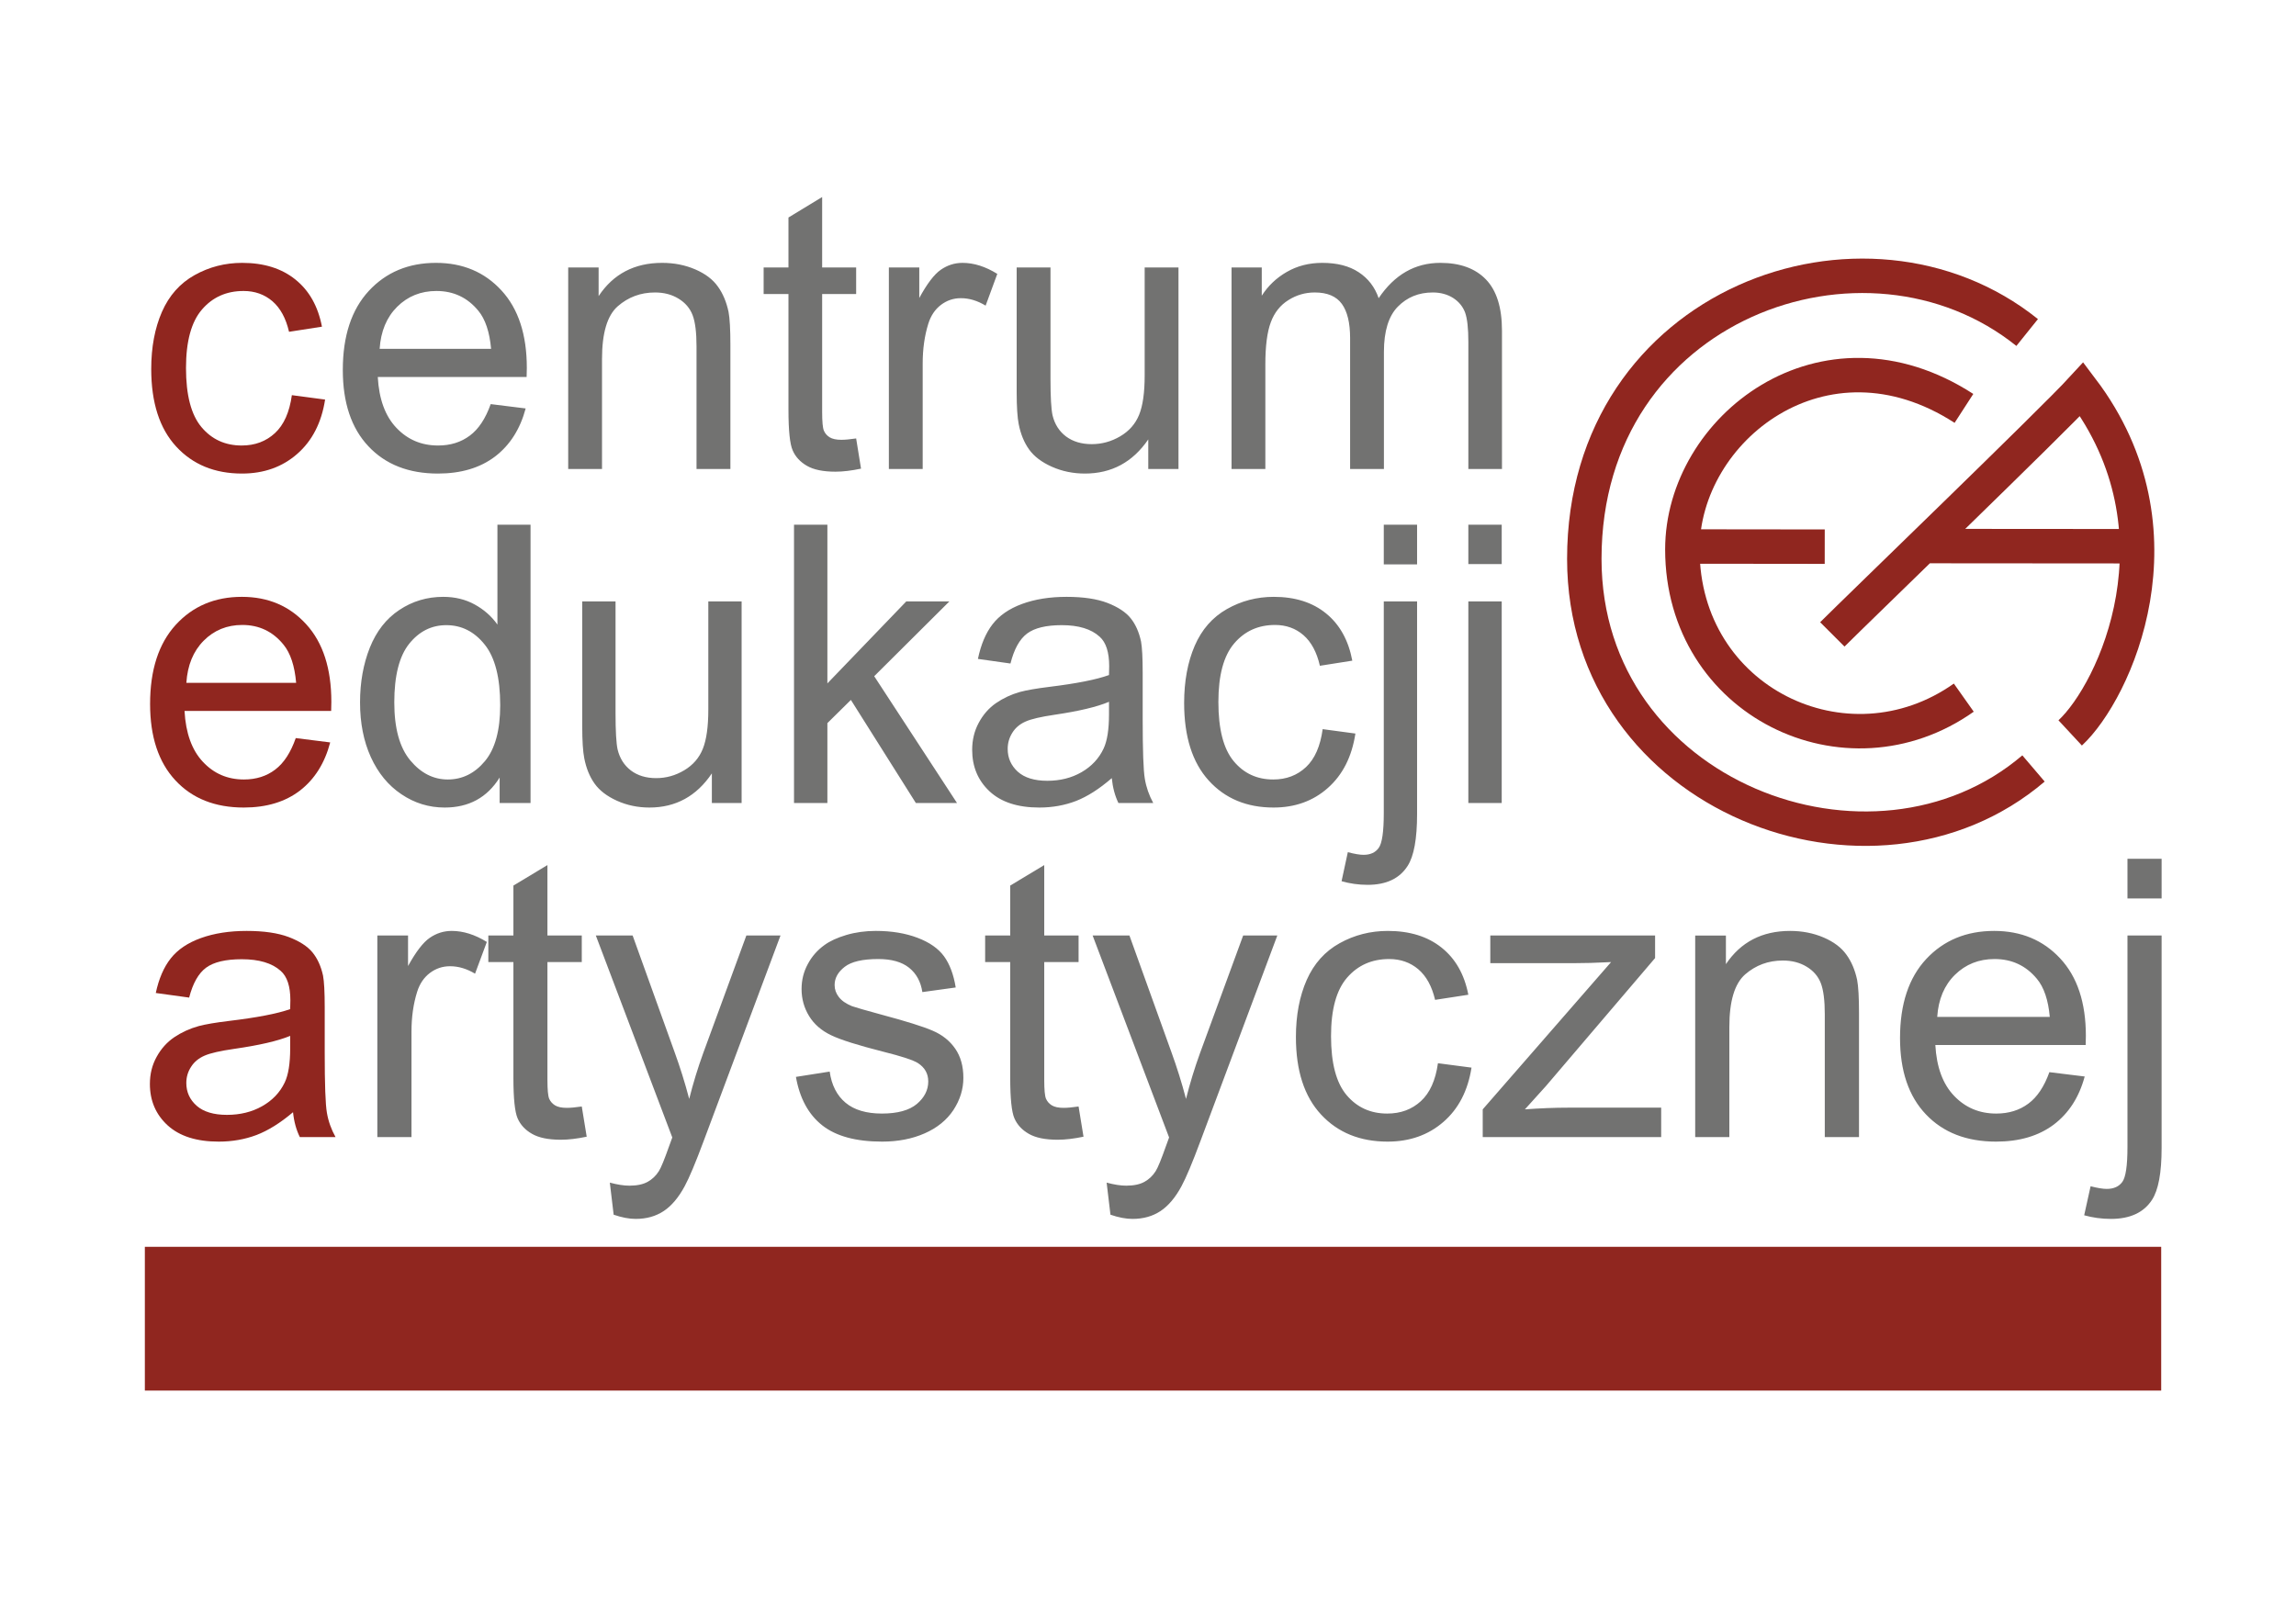
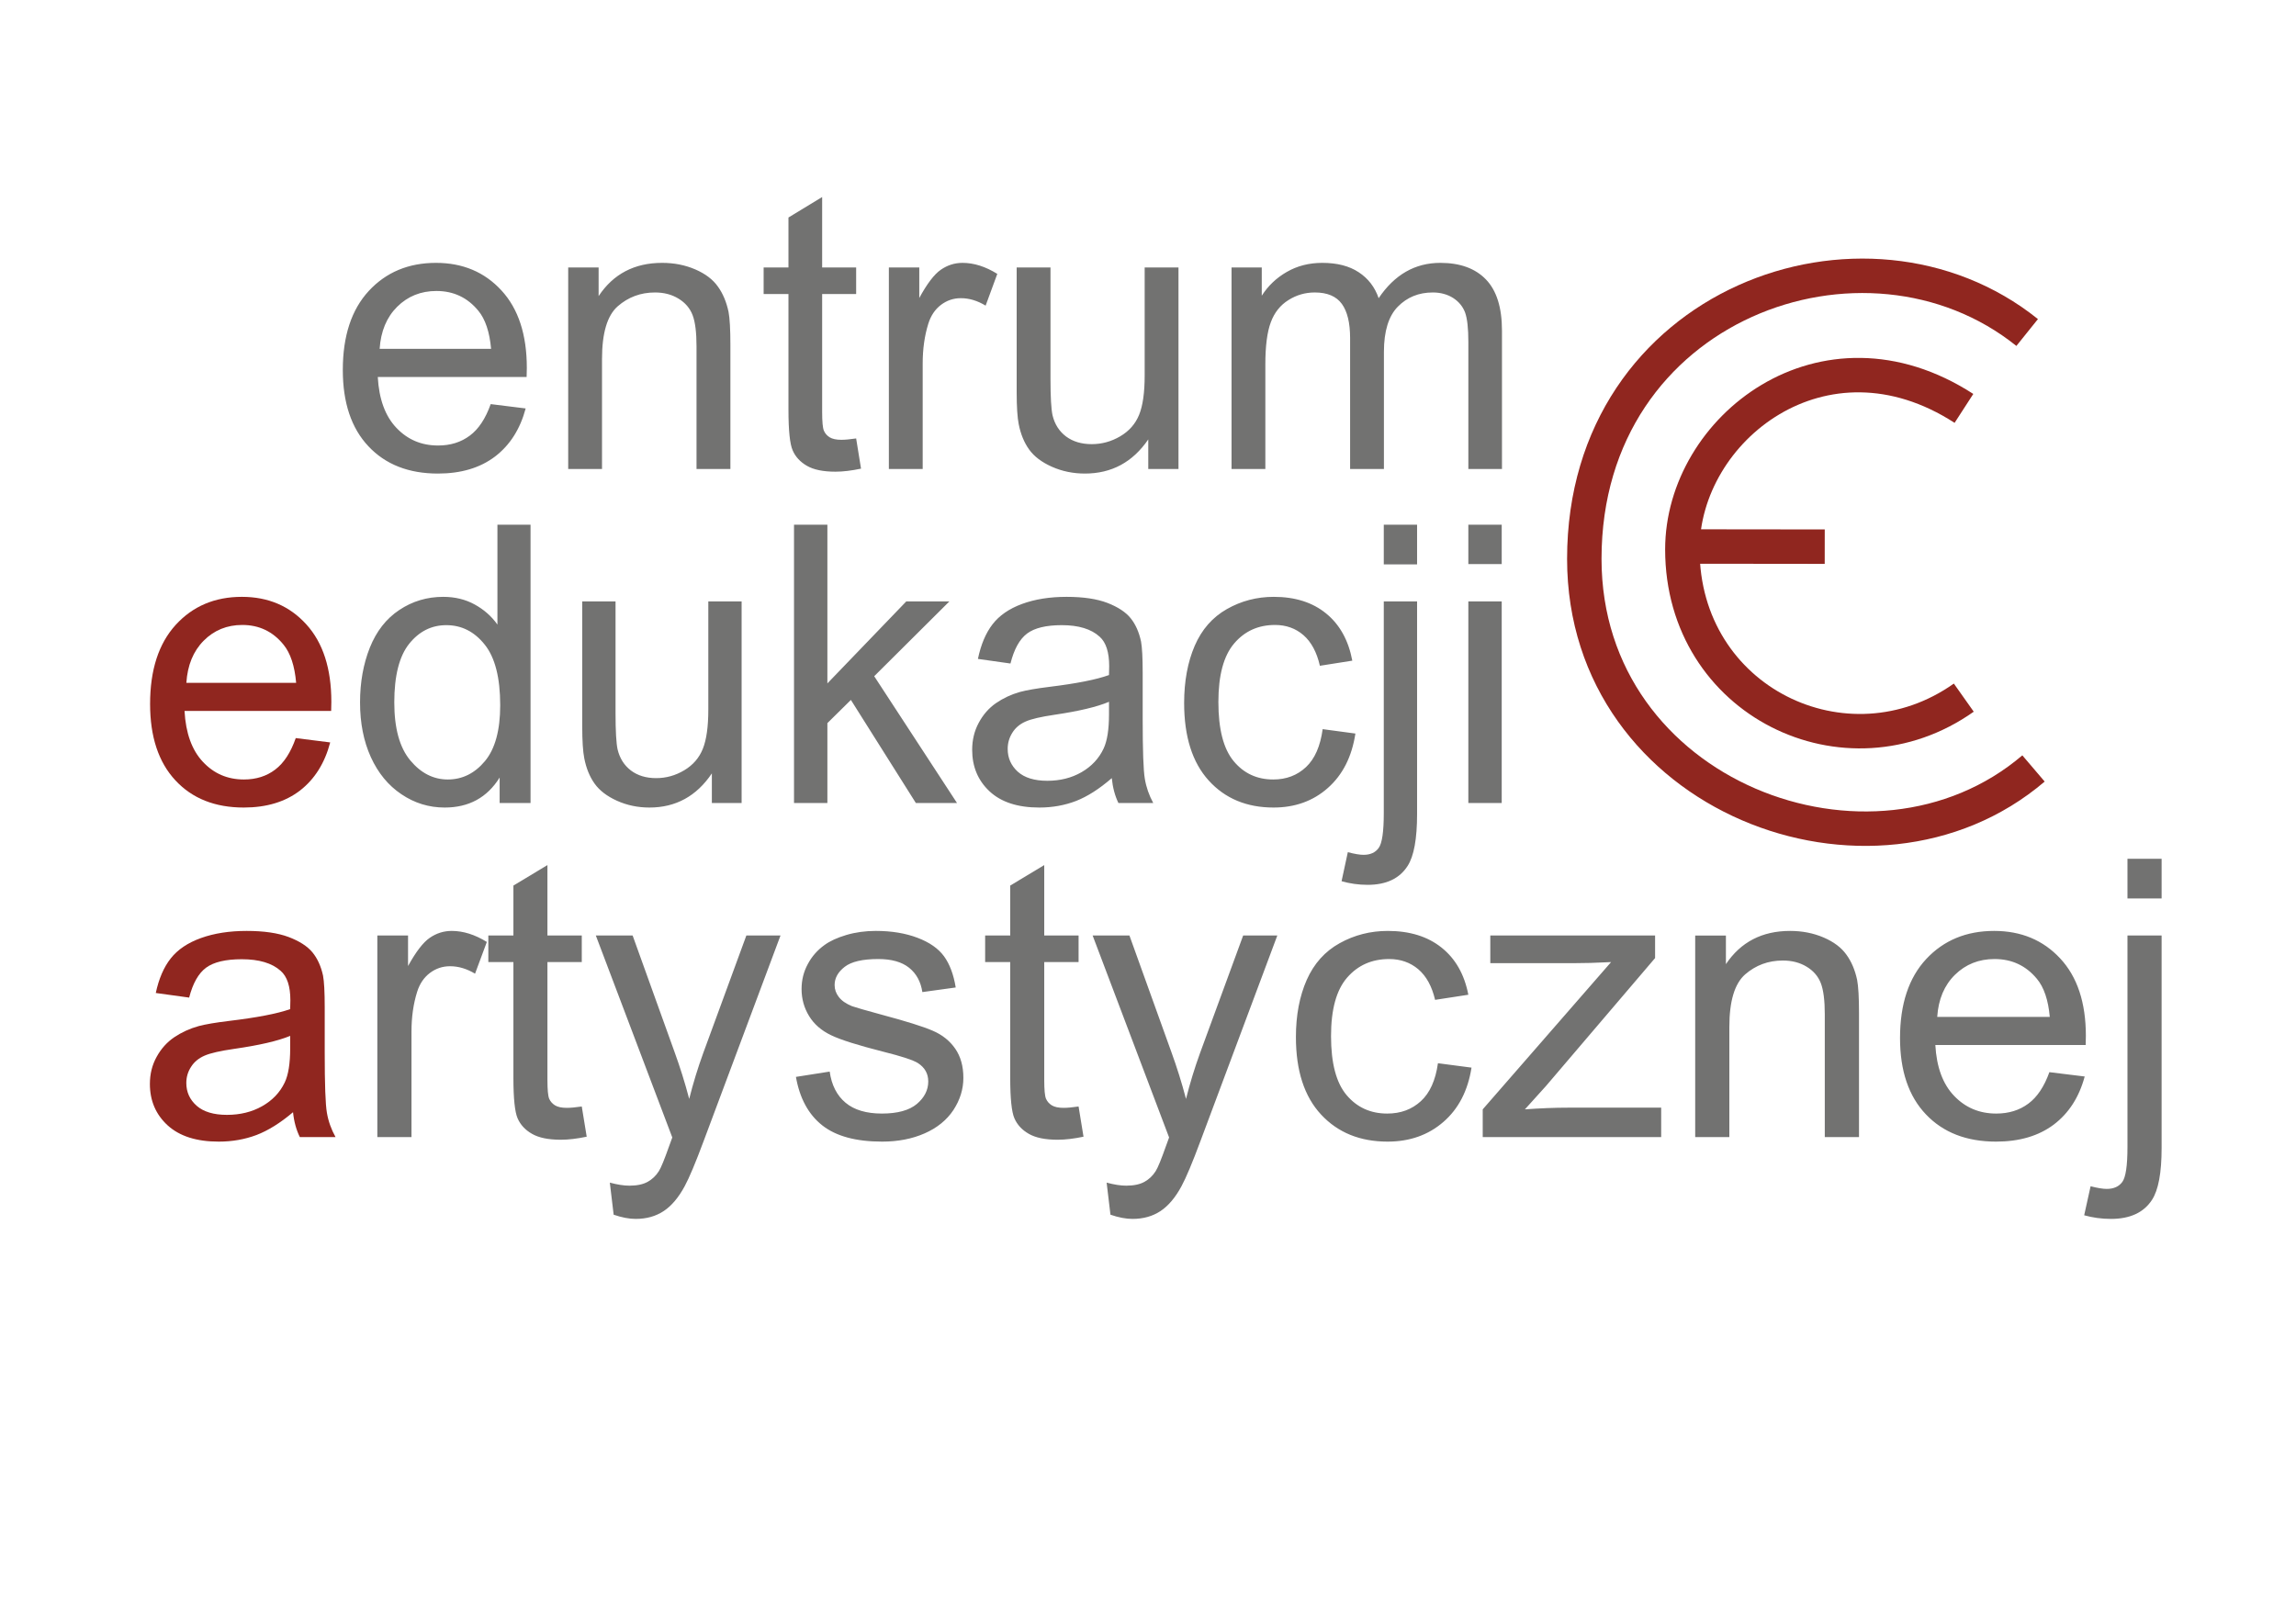
<svg xmlns="http://www.w3.org/2000/svg" xml:space="preserve" width="100mm" height="70mm" version="1.1" style="shape-rendering:geometricPrecision; text-rendering:geometricPrecision; image-rendering:optimizeQuality; fill-rule:evenodd; clip-rule:evenodd" viewBox="0 0 10000 7000">
  <defs>
    <style type="text/css">
   
    .str0 {stroke:#90261F;stroke-width:150;stroke-miterlimit:22.926}
    .fil0 {fill:none}
    .fil3 {fill:#90261F}
    .fil2 {fill:#727271;fill-rule:nonzero}
    .fil1 {fill:#90261F;fill-rule:nonzero}
   
  </style>
  </defs>
  <g id="Warstwa_x0020_1">
    <polygon class="fil0" points="274.38,630.02 9819.24,630.02 9819.24,6331.8 274.38,6331.8 " />
    <path id="c" class="fil0 str0" d="M8829.1 1448.38c-704.09,-565.46 -1928.79,-128.1 -1928.79,986.09 0,1035.6 1254.72,1511.15 1956.43,912.89" />
    <path id="e" class="fil0 str0" d="M8553.76 1778.94c-611.45,-395.6 -1226.4,88.39 -1226.4,614.23 0,662.87 714.76,1007.13 1225.76,645.69m-1225.64 -658.34l619.96 0.7" />
-     <path id="a" class="fil0 str0" d="M7980.5 2763.4c108.12,-108.11 960.19,-930.4 1086.6,-1068.09 467.75,618.11 143.84,1316.75 -50.61,1497.24m-641.42 -813.9l932.68 0.7" />
    <g id="_2052699239984">
-       <path class="fil1" d="M1271.2 1721.32l144.74 19.19c-15.64,100.75 -56.17,179.77 -121.56,236.78 -65.09,57.01 -145.3,85.52 -240.31,85.52 -118.76,0 -214.6,-39.23 -286.7,-117.69 -72.38,-78.46 -108.7,-191.06 -108.7,-337.82 0,-94.83 15.64,-177.8 46.66,-248.92 31.3,-71.12 78.53,-124.46 142.24,-160.02 63.44,-35.56 132.73,-53.34 207.34,-53.34 94.45,0 171.86,24.27 231.65,72.53 60.09,48.26 98.66,116.56 115.69,205.46l-143.35 22.29c-13.69,-58.98 -37.73,-103.29 -72.37,-133.2 -34.66,-29.64 -76.57,-44.6 -125.74,-44.6 -74.34,0 -134.7,26.82 -181.08,80.72 -46.39,53.62 -69.6,138.57 -69.6,254.85 0,117.97 22.36,203.76 67.36,257.38 44.7,53.34 103.11,80.15 175.2,80.15 57.85,0 105.91,-18.06 144.75,-53.9 38.85,-35.84 63.44,-90.88 73.78,-165.38z" />
      <path class="fil2" d="M2137.18 1760.26l152.29 18.91c-24.02,90.03 -68.46,159.74 -133.29,209.41 -65.11,49.39 -148.1,74.23 -248.98,74.23 -127.14,0 -228.02,-39.52 -302.35,-118.54 -74.62,-79.02 -111.78,-189.93 -111.78,-332.74 0,-147.88 37.73,-262.46 112.9,-344.03 75.45,-81.56 172.97,-122.48 293.13,-122.48 116.24,0 211.26,40.08 284.75,119.94 73.77,79.87 110.66,192.48 110.66,337.26 0,9.03 -0.29,22.3 -0.85,39.79l-648.29 0c5.31,96.52 32.42,170.46 81.04,221.55 48.62,51.36 108.98,77.04 181.63,77.04 53.93,0 100.04,-14.39 138.33,-43.18 38.27,-28.5 68.45,-74.22 90.81,-137.16zm-483.71 -240.73l485.39 0c-6.43,-73.66 -25.16,-129.26 -55.61,-165.95 -46.94,-57.29 -107.87,-86.08 -182.47,-86.08 -67.63,0 -124.63,22.86 -170.75,68.58 -46.1,45.72 -71.53,106.97 -76.56,183.45zm821.27 523.52l0 -877.99 132.45 0 0 124.74c63.99,-96.52 156.21,-144.78 276.64,-144.78 52.54,0 100.61,9.6 144.48,28.51 44.15,19.19 76.84,44.02 98.64,75.07 22.08,30.76 37.16,67.45 46.1,109.78 5.31,27.66 8.11,75.92 8.11,144.78l0 539.89 -147.55 0 0 -534.25c0,-60.39 -5.59,-105.83 -17.03,-136.03 -11.46,-29.91 -31.87,-53.9 -60.93,-71.68 -29.34,-18.06 -63.43,-27.09 -102.82,-27.09 -62.88,0 -116.81,20.32 -162.64,60.39 -45.55,40.36 -68.19,116.56 -68.19,229.17l0 479.49 -147.26 0zm1254.12 -133.21l21.23 131.52c-41.35,8.75 -78.52,13.26 -111.22,13.26 -53.65,0 -95,-8.47 -124.63,-25.68 -29.33,-16.93 -50.02,-39.51 -62.02,-67.45 -12.03,-27.66 -18.18,-86.36 -18.18,-175.54l0 -505.18 -108.14 0 0 -115.71 108.14 0 0 -217.59 146.72 -89.19 0 306.78 148.1 0 0 115.71 -148.1 0 0 513.36c0,42.62 2.51,69.71 7.53,81.84 5.32,12.14 13.7,21.74 25.43,29.07 11.73,7.06 28.51,10.73 50.3,10.73 16.49,0 38,-1.98 64.84,-5.93zm142.51 133.21l0 -877.99 132.45 0 0 132.92c33.81,-62.08 65.11,-103.29 93.89,-123.04 28.5,-19.76 60.08,-29.92 94.45,-29.92 49.74,0 100.04,16.09 151.45,47.98l-50.85 138.29c-35.77,-21.73 -71.81,-32.46 -107.86,-32.46 -32.42,0 -61.2,9.88 -86.91,29.35 -25.71,19.76 -43.88,46.85 -54.78,81.56 -16.48,52.78 -24.58,110.64 -24.58,173.57l0 459.74 -147.26 0zm1129.76 0l0 -128.98c-67.9,99.35 -159.83,148.74 -276.08,148.74 -51.14,0 -99.2,-9.88 -143.64,-29.64 -44.42,-19.75 -77.39,-44.87 -98.91,-74.79 -21.8,-30.19 -36.89,-66.88 -45.56,-110.35 -5.86,-29.35 -8.94,-75.63 -8.94,-139.13l0 -543.84 147.27 0 0 486.83c0,77.89 3.07,130.1 8.94,157.2 9.5,39.23 29.07,69.71 58.96,92.28 30.18,22.3 67.35,33.31 111.5,33.31 44.15,0 85.51,-11.29 124.35,-34.15 38.85,-22.86 66.23,-54.19 82.15,-93.42 16.21,-39.51 24.32,-96.8 24.32,-171.59l0 -470.46 147.26 0 0 877.99 -131.62 0zm362.71 0l0 -877.99 131.62 0 0 123.05c27.38,-42.9 63.71,-77.61 108.97,-103.58 45.28,-26.24 96.97,-39.51 154.81,-39.51 64.27,0 117.08,13.55 158.16,40.64 41.37,27.09 70.43,64.63 87.19,113.17 69.03,-102.45 158.44,-153.81 268.54,-153.81 86.35,0 152.58,24.27 198.97,72.53 46.38,48.26 69.57,122.49 69.57,222.67l0 602.83 -146.42 0 0 -553.15c0,-59.55 -4.75,-102.45 -14.25,-128.7 -9.78,-25.96 -27.11,-47.13 -51.98,-63.22 -25.15,-15.8 -54.76,-23.98 -88.58,-23.98 -61.2,0 -111.78,20.6 -152.29,61.8 -40.24,40.92 -60.64,106.68 -60.64,196.99l0 510.26 -147.26 0 0 -570.37c0,-66.32 -12.02,-115.99 -36.06,-149.01 -24.02,-33.02 -63.15,-49.67 -117.92,-49.67 -41.35,0 -79.63,11 -114.85,33.3 -35.21,22.01 -60.92,54.18 -76.56,96.52 -15.94,42.61 -23.76,103.86 -23.76,183.72l0 455.51 -147.26 0z" />
    </g>
    <g id="_2052699239888">
      <path class="fil1" d="M1288.16 3215.05l150.01 18.91c-23.67,90.03 -67.43,159.74 -131.29,209.41 -64.14,49.39 -145.89,74.23 -245.26,74.23 -125.24,0 -224.6,-39.52 -297.82,-118.54 -73.5,-79.02 -110.1,-189.93 -110.1,-332.74 0,-147.88 37.16,-262.46 111.2,-344.03 74.32,-81.56 170.38,-122.48 288.75,-122.48 114.5,0 208.09,40.08 280.48,119.94 72.67,79.87 109,192.48 109,337.26 0,9.03 -0.28,22.3 -0.83,39.79l-638.59 0c5.23,96.52 31.93,170.46 79.82,221.55 47.9,51.36 107.35,77.04 178.92,77.04 53.13,0 98.54,-14.39 136.25,-43.18 37.71,-28.5 67.44,-74.22 89.46,-137.16zm-476.47 -240.73l478.12 0c-6.33,-73.66 -24.78,-129.26 -54.78,-165.95 -46.24,-57.29 -106.25,-86.08 -179.74,-86.08 -66.61,0 -122.76,22.86 -168.18,68.58 -45.41,45.72 -70.46,106.97 -75.42,183.45z" />
      <path class="fil2" d="M2176.12 3497.84l0 -110.91c-54.22,87.2 -134.05,130.67 -239.47,130.67 -68.26,0 -131.02,-19.2 -188.27,-57.86 -57.25,-38.38 -101.57,-92.29 -133.22,-161.71 -31.38,-69.15 -47.07,-148.45 -47.07,-238.48 0,-87.49 14.31,-167.08 42.66,-238.48 28.63,-71.4 71.3,-126.15 128.28,-163.97 56.96,-38.1 120.83,-57.29 191.29,-57.29 51.47,0 97.45,11.29 137.63,33.59 40.47,22.29 73.22,51.36 98.55,87.2l0 -434.9 144.22 0 0 1212.14 -134.6 0zm-458.84 -438.29c0,112.61 23.12,196.71 69.36,252.31 46.24,55.59 100.74,83.53 163.77,83.53 63.31,0 117.27,-26.81 161.58,-79.87 44.31,-53.05 66.61,-134.33 66.61,-243.55 0,-120.23 -22.57,-208.28 -67.71,-264.44 -45.14,-56.45 -100.75,-84.39 -167.08,-84.39 -64.41,0 -118.36,27.09 -161.58,81 -43.2,53.9 -64.95,139.13 -64.95,255.41zm1383.14 438.29l0 -128.98c-66.88,99.35 -157.44,148.74 -271.95,148.74 -50.37,0 -97.71,-9.88 -141.48,-29.64 -43.76,-19.75 -76.24,-44.87 -97.43,-74.79 -21.48,-30.19 -36.34,-66.88 -44.88,-110.35 -5.77,-29.35 -8.81,-75.63 -8.81,-139.13l0 -543.84 145.06 0 0 486.83c0,77.89 3.04,130.1 8.82,157.2 9.35,39.23 28.62,69.71 58.07,92.28 29.73,22.3 66.34,33.31 109.83,33.31 43.49,0 84.23,-11.29 122.49,-34.15 38.26,-22.86 65.24,-54.19 80.92,-93.42 15.97,-39.51 23.95,-96.8 23.95,-171.59l0 -470.46 145.06 0 0 877.99 -129.65 0zm357.83 0l0 -1212.14 145.34 0 0 691.16 343.51 -357.01 187.73 0 -327.29 325.68 360.59 552.31 -179.19 0 -282.97 -449.01 -102.38 101.03 0 347.98 -145.34 0zm1383.98 -108.37c-53.95,46.85 -105.69,79.87 -155.24,99.34 -49.83,19.19 -103.23,28.79 -160.2,28.79 -94.14,0 -166.25,-23.43 -216.9,-70.56 -50.37,-47.13 -75.7,-107.53 -75.7,-180.62 0,-43.18 9.37,-82.41 28.63,-117.97 19,-35.56 44.04,-64.06 74.87,-85.51 31.11,-21.45 65.79,-37.82 104.6,-48.83 28.35,-7.62 71.29,-15.24 128.81,-22.29 117.27,-14.4 203.7,-31.33 259.02,-51.37 0.55,-20.32 0.83,-33.3 0.83,-38.66 0,-60.68 -13.76,-103.58 -41.29,-128.13 -36.88,-33.87 -92.21,-50.52 -165.16,-50.52 -68.26,0 -118.63,12.14 -151.38,36.69 -32.48,24.55 -56.43,68.02 -72.12,130.39l-141.76 -20.04c12.94,-62.09 34.14,-112.61 63.59,-150.71 29.45,-38.38 72.39,-68.01 128.26,-88.61 55.88,-20.61 120.57,-31.05 194.33,-31.05 73.22,0 132.4,9.03 178.1,26.53 45.69,17.78 79.27,39.79 101.01,66.6 21.47,26.81 36.34,60.4 45.15,101.32 4.68,25.4 7.15,71.12 7.15,137.16l0 198.4c0,138.57 3.03,226.06 9.36,262.47 6.05,36.69 18.44,71.97 36.61,105.55l-151.67 0c-14.86,-30.76 -24.77,-66.89 -28.9,-108.37zm-12.11 -332.46c-52.84,22.3 -131.84,40.92 -236.99,56.44 -59.73,8.75 -102.13,18.63 -126.62,29.64 -24.77,11 -44.04,27.09 -57.25,48.54 -13.49,21.17 -20.37,44.59 -20.37,70.55 0,39.8 14.86,72.82 44.04,99.35 29.17,26.24 72.12,39.51 128.54,39.51 55.87,0 105.7,-12.42 149.19,-37.54 43.49,-25.12 75.7,-59.55 96.06,-103.01 15.69,-33.58 23.4,-83.25 23.4,-148.73l0 -54.75zm930.63 119.1l142.58 19.19c-15.41,100.75 -55.33,179.77 -119.74,236.78 -64.12,57.01 -143.13,85.52 -236.72,85.52 -116.97,0 -211.38,-39.23 -282.41,-117.69 -71.28,-78.46 -107.07,-191.06 -107.07,-337.82 0,-94.83 15.41,-177.8 45.97,-248.92 30.83,-71.12 77.35,-124.46 140.1,-160.02 62.49,-35.56 130.75,-53.34 204.24,-53.34 93.04,0 169.29,24.27 228.19,72.53 59.18,48.26 97.17,116.56 113.95,205.46l-141.2 22.29c-13.49,-58.98 -37.16,-103.29 -71.29,-133.2 -34.13,-29.64 -75.42,-44.6 -123.86,-44.6 -73.22,0 -132.67,26.82 -178.37,80.72 -45.69,53.62 -68.54,138.57 -68.54,254.85 0,117.97 22.02,203.76 66.34,257.38 44.03,53.34 101.57,80.15 172.58,80.15 56.98,0 104.32,-18.06 142.58,-53.9 38.26,-35.84 62.49,-90.88 72.67,-165.38zm266.17 -717.69l0 -172.72 145.06 0 0 172.72 -145.06 0zm-183.86 1380.06l27.25 -126.43c29.17,7.62 52.02,11.57 68.53,11.57 29.73,0 51.75,-10.16 66.07,-30.2 14.58,-20.04 22.01,-70.56 22.01,-150.99l0 -922.58 145.06 0 0 925.97c0,108.09 -13.76,183.16 -41.01,225.78 -34.96,55.03 -93.04,82.69 -174.23,82.69 -39.36,0 -77.35,-5.37 -113.68,-15.81zm552.15 -1381.47l0 -171.31 145.34 0 0 171.31 -145.34 0zm0 1040.83l0 -877.99 145.34 0 0 877.99 -145.34 0z" />
    </g>
    <g id="_2087186687216">
      <path class="fil1" d="M1276.28 4844.68c-55.32,46.85 -108.37,79.87 -159.17,99.34 -51.09,19.19 -105.84,28.79 -164.26,28.79 -96.52,0 -170.46,-23.43 -222.39,-70.56 -51.64,-47.13 -77.61,-107.53 -77.61,-180.62 0,-43.18 9.6,-82.41 29.35,-117.97 19.48,-35.56 45.16,-64.06 76.77,-85.51 31.89,-21.45 67.45,-37.82 107.24,-48.83 29.07,-7.62 73.1,-15.24 132.08,-22.29 120.23,-14.4 208.85,-31.33 265.57,-51.37 0.57,-20.32 0.85,-33.3 0.85,-38.66 0,-60.68 -14.11,-103.58 -42.33,-128.13 -37.82,-33.87 -94.55,-50.52 -169.34,-50.52 -69.99,0 -121.64,12.14 -155.22,36.69 -33.3,24.55 -57.85,68.02 -73.94,130.39l-145.35 -20.04c13.27,-62.09 35,-112.61 65.2,-150.71 30.2,-38.38 74.22,-68.01 131.51,-88.61 57.29,-20.61 123.62,-31.05 199.25,-31.05 75.07,0 135.75,9.03 182.6,26.53 46.85,17.78 81.28,39.79 103.57,66.6 22.02,26.81 37.26,60.4 46.29,101.32 4.8,25.4 7.34,71.12 7.34,137.16l0 198.4c0,138.57 3.1,226.06 9.59,262.47 6.21,36.69 18.91,71.97 37.54,105.55l-155.51 0c-15.24,-30.76 -25.4,-66.89 -29.63,-108.37zm-12.42 -332.46c-54.18,22.3 -135.18,40.92 -242.99,56.44 -61.24,8.75 -104.71,18.63 -129.82,29.64 -25.4,11 -45.16,27.09 -58.7,48.54 -13.83,21.17 -20.89,44.59 -20.89,70.55 0,39.8 15.24,72.82 45.16,99.35 29.91,26.24 73.94,39.51 131.79,39.51 57.29,0 108.38,-12.42 152.97,-37.54 44.59,-25.12 77.61,-59.55 98.49,-103.01 16.09,-33.58 23.99,-83.25 23.99,-148.73l0 -54.75z" />
      <path class="fil2" d="M1643.45 4953.05l0 -877.99 133.77 0 0 132.92c34.15,-62.08 65.76,-103.29 94.83,-123.04 28.78,-19.76 60.67,-29.92 95.39,-29.92 50.23,0 101.03,16.09 152.96,47.98l-51.36 138.29c-36.13,-21.73 -72.53,-32.46 -108.94,-32.46 -32.74,0 -61.81,9.88 -87.77,29.35 -25.97,19.76 -44.31,46.85 -55.32,81.56 -16.65,52.78 -24.83,110.64 -24.83,173.57l0 459.74 -148.73 0zm890.41 -133.21l21.45 131.52c-41.77,8.75 -79.31,13.26 -112.33,13.26 -54.19,0 -95.95,-8.47 -125.87,-25.68 -29.63,-16.93 -50.52,-39.51 -62.65,-67.45 -12.14,-27.66 -18.35,-86.36 -18.35,-175.54l0 -505.18 -109.22 0 0 -115.71 109.22 0 0 -217.59 148.17 -89.19 0 306.78 149.58 0 0 115.71 -149.58 0 0 513.36c0,42.62 2.54,69.71 7.62,81.84 5.36,12.14 13.83,21.74 25.68,29.07 11.85,7.06 28.79,10.73 50.8,10.73 16.65,0 38.38,-1.98 65.48,-5.93zm138.85 471.31l-16.65 -139.7c32.73,8.75 60.96,13.27 85.23,13.27 33.02,0 59.55,-5.65 79.3,-16.65 20.04,-11.01 36.12,-26.25 48.82,-46.29 9.6,-14.67 24.56,-51.65 45.44,-110.63 2.82,-8.47 7.34,-20.32 13.27,-36.41l-333.02 -879.68 160.3 0 182.88 508.28c23.42,64.63 44.87,132.36 63.5,203.48 17.21,-68.3 37.53,-134.9 61.24,-200.09l187.68 -511.67 148.73 0 -333.87 892.95c-35.84,96.52 -63.78,162.84 -83.54,199.25 -26.53,49.1 -56.73,84.94 -90.87,107.8 -34.44,22.86 -75.07,34.44 -122.49,34.44 -28.78,0 -60.68,-6.21 -95.95,-18.35zm793.89 -600.28l147.04 -23.15c8.18,58.99 31.33,104.14 69.14,135.75 37.54,31.33 90.31,47.13 158.33,47.13 68.3,0 119.1,-14.11 152.12,-41.77 33.02,-27.94 49.67,-60.67 49.67,-97.93 0,-33.86 -14.68,-60.11 -44.03,-79.58 -20.32,-13.27 -71.12,-29.92 -152.12,-50.24 -108.93,-27.66 -184.85,-51.36 -226.9,-71.68 -42.05,-20.04 -74.23,-47.98 -95.96,-83.54 -21.73,-35.56 -32.74,-74.79 -32.74,-117.69 0,-39.23 9.04,-75.35 27.1,-108.65 17.78,-33.59 42.33,-61.24 73.09,-83.26 23.15,-16.93 54.75,-31.61 94.55,-43.46 40.07,-11.85 82.97,-17.78 128.69,-17.78 68.86,0 129.26,10.16 181.47,29.92 52.21,19.75 90.59,46.56 115.43,80.43 24.83,34.15 41.77,79.3 51.08,136.03l-145.34 20.04c-6.78,-45.16 -25.97,-80.44 -57.58,-105.84 -31.61,-25.4 -76.48,-38.1 -134.34,-38.1 -68.29,0 -117.12,11.29 -146.19,33.87 -29.35,22.58 -44.02,49.11 -44.02,79.31 0,19.47 6.21,36.68 18.34,52.21 12.14,16.08 31.05,29.07 57.01,39.79 14.96,5.36 58.7,18.06 131.52,37.82 105.26,28.22 178.64,51.08 220.13,69.14 41.77,17.78 74.51,44.03 98.21,78.18 23.71,34.15 35.56,76.48 35.56,127.28 0,49.67 -14.67,96.24 -43.46,140.26 -29.07,43.75 -70.84,77.61 -125.31,101.6 -54.47,23.99 -116.27,35.85 -185.13,35.85 -114.3,0 -201.23,-23.71 -261.06,-71.12 -59.83,-47.42 -97.93,-117.69 -114.3,-210.82zm1231.06 128.97l21.45 131.52c-41.77,8.75 -79.31,13.26 -112.33,13.26 -54.19,0 -95.95,-8.47 -125.87,-25.68 -29.63,-16.93 -50.52,-39.51 -62.65,-67.45 -12.14,-27.66 -18.35,-86.36 -18.35,-175.54l0 -505.18 -109.22 0 0 -115.71 109.22 0 0 -217.59 148.17 -89.19 0 306.78 149.58 0 0 115.71 -149.58 0 0 513.36c0,42.62 2.54,69.71 7.62,81.84 5.36,12.14 13.83,21.74 25.68,29.07 11.85,7.06 28.79,10.73 50.8,10.73 16.65,0 38.38,-1.98 65.48,-5.93zm138.85 471.31l-16.65 -139.7c32.73,8.75 60.96,13.27 85.23,13.27 33.02,0 59.55,-5.65 79.3,-16.65 20.04,-11.01 36.12,-26.25 48.82,-46.29 9.6,-14.67 24.56,-51.65 45.44,-110.63 2.82,-8.47 7.34,-20.32 13.27,-36.41l-333.02 -879.68 160.3 0 182.88 508.28c23.42,64.63 44.87,132.36 63.5,203.48 17.21,-68.3 37.53,-134.9 61.24,-200.09l187.68 -511.67 148.73 0 -333.87 892.95c-35.84,96.52 -63.78,162.84 -83.54,199.25 -26.53,49.1 -56.73,84.94 -90.87,107.8 -34.44,22.86 -75.07,34.44 -122.49,34.44 -28.78,0 -60.68,-6.21 -95.95,-18.35zm1426.35 -659.83l146.19 19.19c-15.8,100.75 -56.73,179.77 -122.77,236.78 -65.75,57.01 -146.75,85.52 -242.71,85.52 -119.94,0 -216.74,-39.23 -289.56,-117.69 -73.09,-78.46 -109.78,-191.06 -109.78,-337.82 0,-94.83 15.8,-177.8 47.13,-248.92 31.61,-71.12 79.31,-124.46 143.65,-160.02 64.07,-35.56 134.06,-53.34 209.41,-53.34 95.39,0 173.57,24.27 233.96,72.53 60.68,48.26 99.63,116.56 116.84,205.46l-144.78 22.29c-13.83,-58.98 -38.1,-103.29 -73.09,-133.2 -35,-29.64 -77.33,-44.6 -127,-44.6 -75.07,0 -136.03,26.82 -182.88,80.72 -46.85,53.62 -70.28,138.57 -70.28,254.85 0,117.97 22.58,203.76 68.02,257.38 45.15,53.34 104.14,80.15 176.95,80.15 58.42,0 106.96,-18.06 146.19,-53.9 39.23,-35.84 64.07,-90.88 74.51,-165.38zm195.02 321.73l0 -120.79 559.08 -641.49c-63.5,3.39 -119.38,4.8 -167.92,4.8l-358.14 0 0 -120.51 717.69 0 0 98.21 -475.26 557.39 -91.72 101.6c66.6,-4.8 129.25,-7.34 187.67,-7.34l405.84 0 0 128.13 -777.24 0zm925.41 0l0 -877.99 133.77 0 0 124.74c64.63,-96.52 157.76,-144.78 279.4,-144.78 53.06,0 101.6,9.6 145.91,28.51 44.59,19.19 77.61,44.02 99.63,75.07 22.29,30.76 37.53,67.45 46.56,109.78 5.36,27.66 8.19,75.92 8.19,144.78l0 539.89 -149.02 0 0 -534.25c0,-60.39 -5.64,-105.83 -17.21,-136.03 -11.57,-29.91 -32.18,-53.9 -61.53,-71.68 -29.63,-18.06 -64.06,-27.09 -103.85,-27.09 -63.5,0 -117.97,20.32 -164.26,60.39 -46,40.36 -68.86,116.56 -68.86,229.17l0 479.49 -148.73 0zm1542.62 -282.79l153.81 18.91c-24.27,90.03 -69.14,159.74 -134.62,209.41 -65.76,49.39 -149.58,74.23 -251.46,74.23 -128.41,0 -230.29,-39.52 -305.36,-118.54 -75.36,-79.02 -112.89,-189.93 -112.89,-332.74 0,-147.88 38.1,-262.46 114.02,-344.03 76.2,-81.56 174.69,-122.48 296.05,-122.48 117.4,0 213.36,40.08 287.58,119.94 74.51,79.87 111.76,192.48 111.76,337.26 0,9.03 -0.28,22.3 -0.85,39.79l-654.75 0c5.36,96.52 32.74,170.46 81.84,221.55 49.11,51.36 110.07,77.04 183.45,77.04 54.47,0 101.03,-14.39 139.7,-43.18 38.66,-28.5 69.14,-74.22 91.72,-137.16zm-488.53 -240.73l490.22 0c-6.49,-73.66 -25.4,-129.26 -56.16,-165.95 -47.41,-57.29 -108.94,-86.08 -184.29,-86.08 -68.3,0 -125.87,22.86 -172.44,68.58 -46.56,45.72 -72.25,106.97 -77.33,183.45zm828.6 -515.9l0 -172.72 148.73 0 0 172.72 -148.73 0zm-188.52 1380.06l27.94 -126.43c29.91,7.62 53.34,11.57 70.27,11.57 30.48,0 53.06,-10.16 67.74,-30.2 14.95,-20.04 22.57,-70.56 22.57,-150.99l0 -922.58 148.73 0 0 925.97c0,108.09 -14.11,183.16 -42.05,225.78 -35.84,55.03 -95.39,82.69 -178.64,82.69 -40.36,0 -79.31,-5.37 -116.56,-15.81z" />
    </g>
-     <polygon class="fil3" points="630.89,5431.07 9412.87,5431.07 9412.87,6057.27 630.89,6057.27 " />
  </g>
</svg>